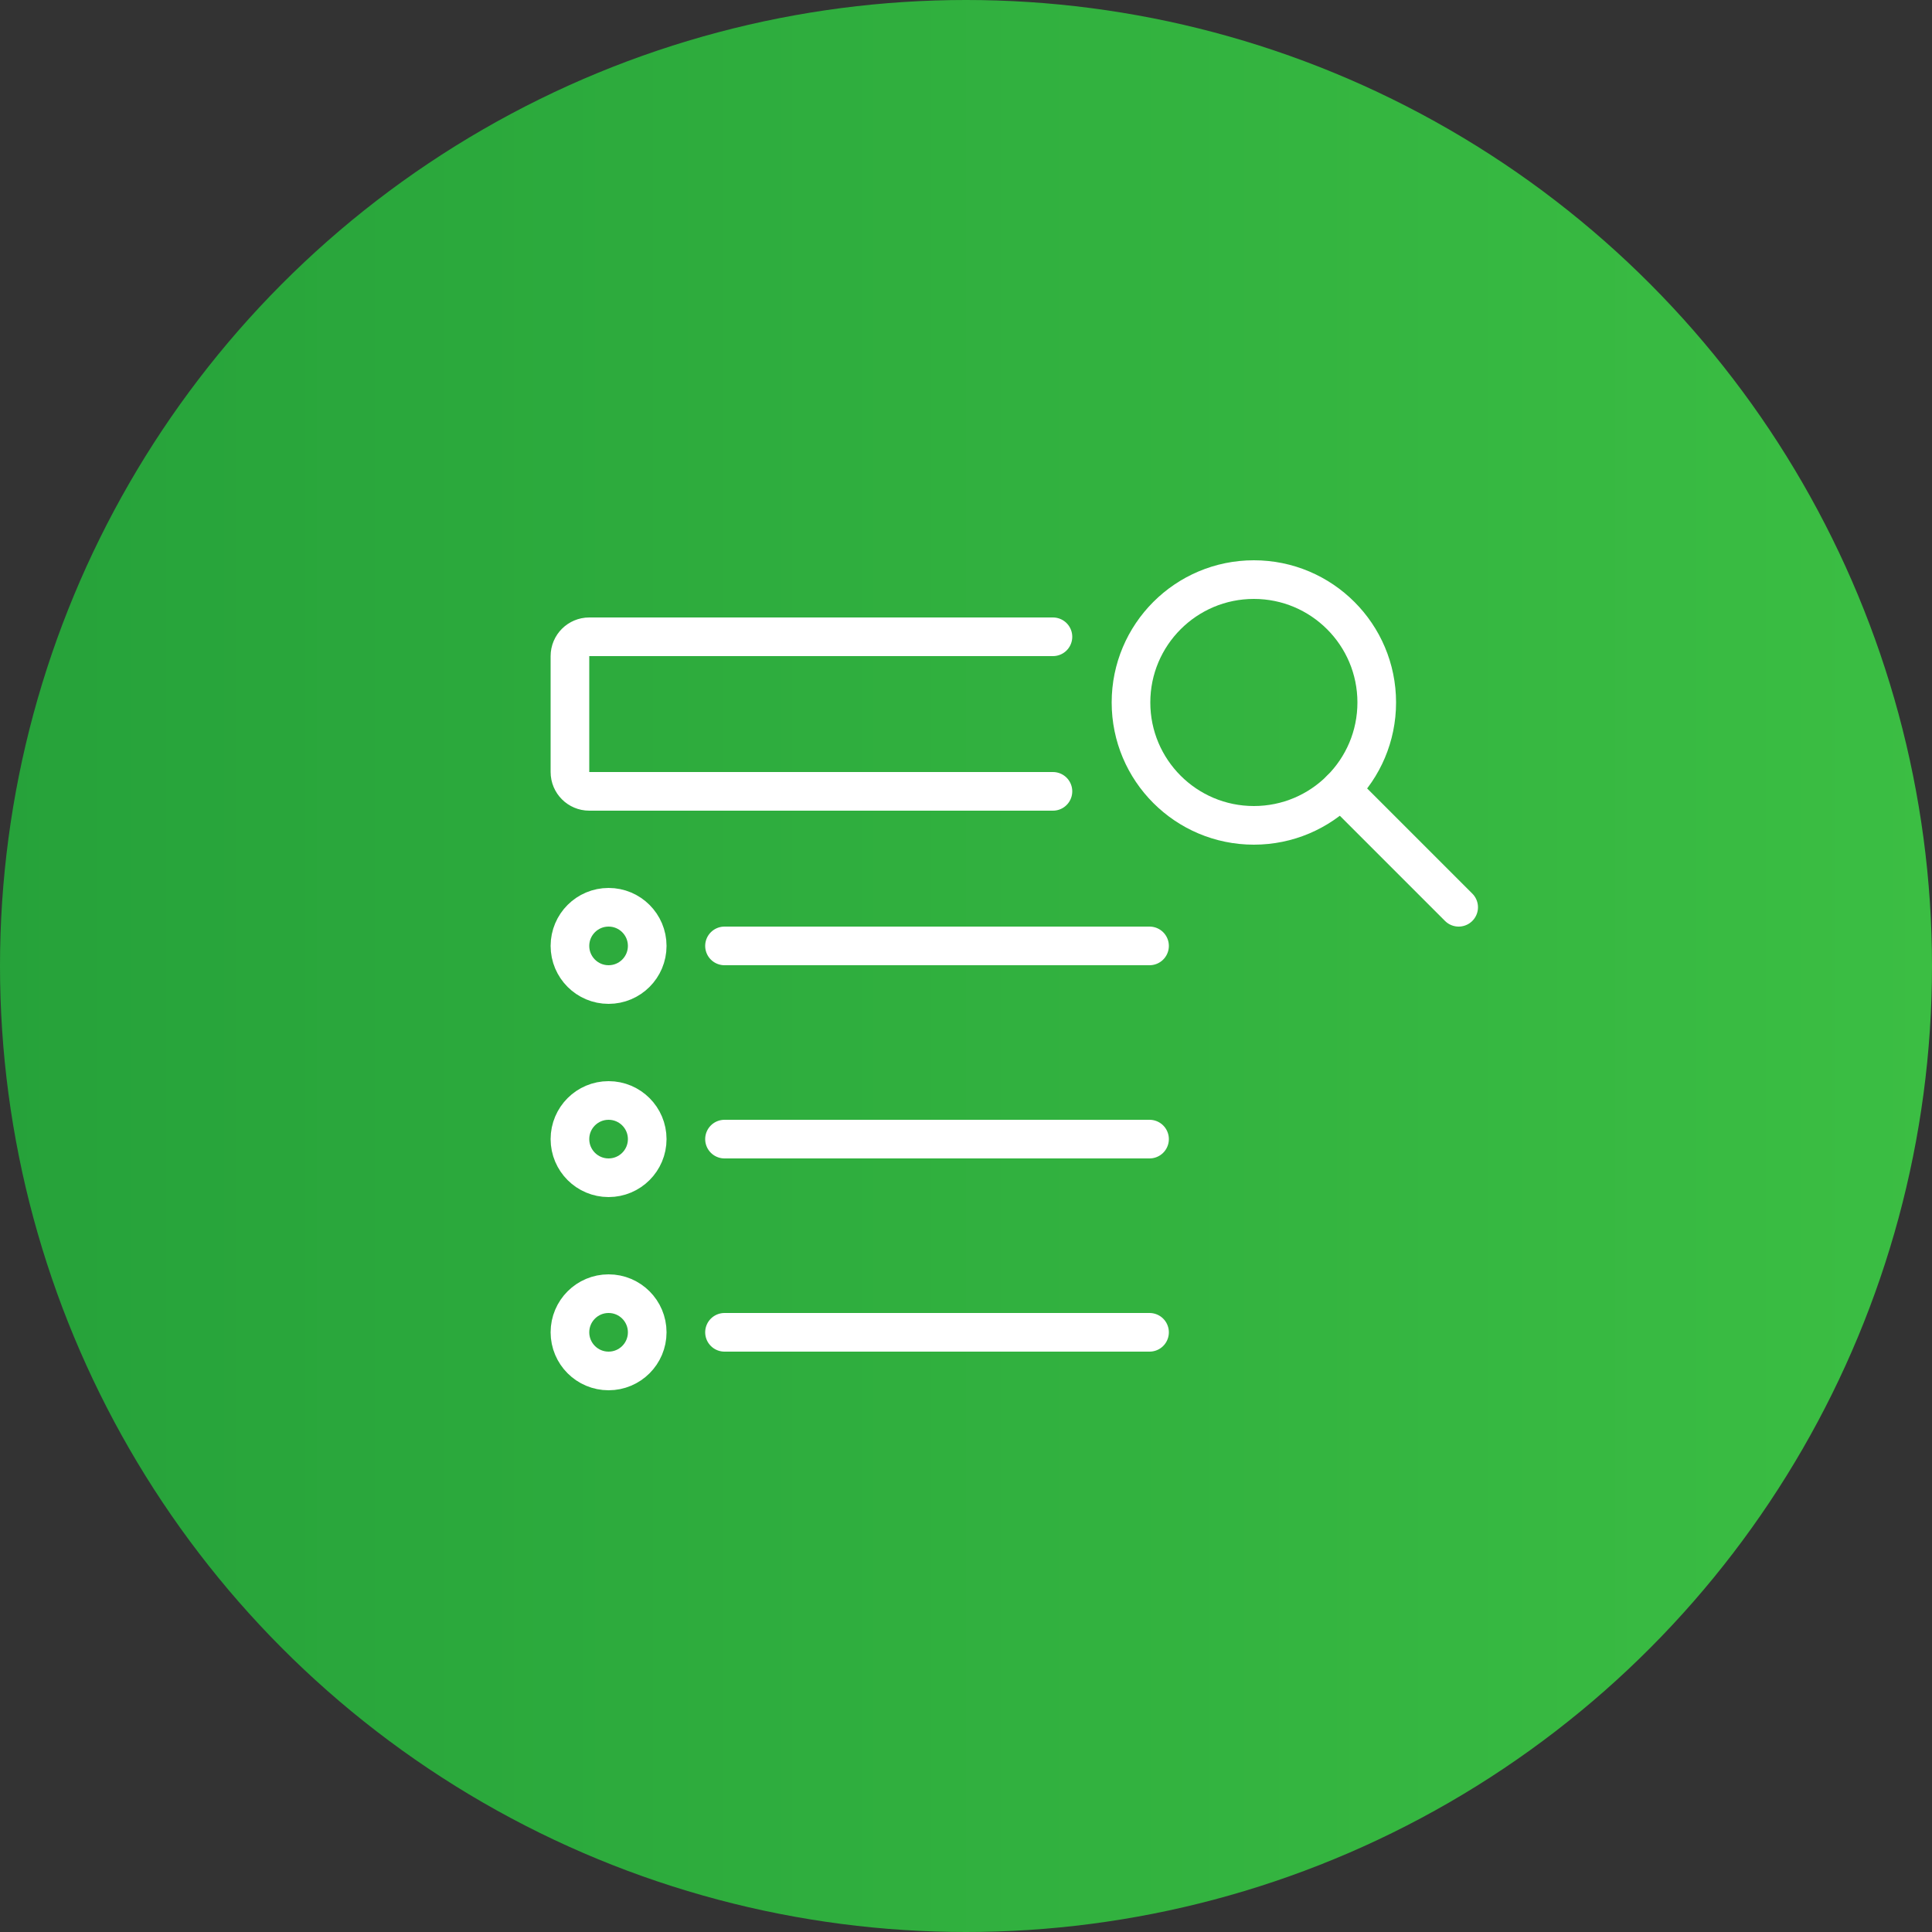
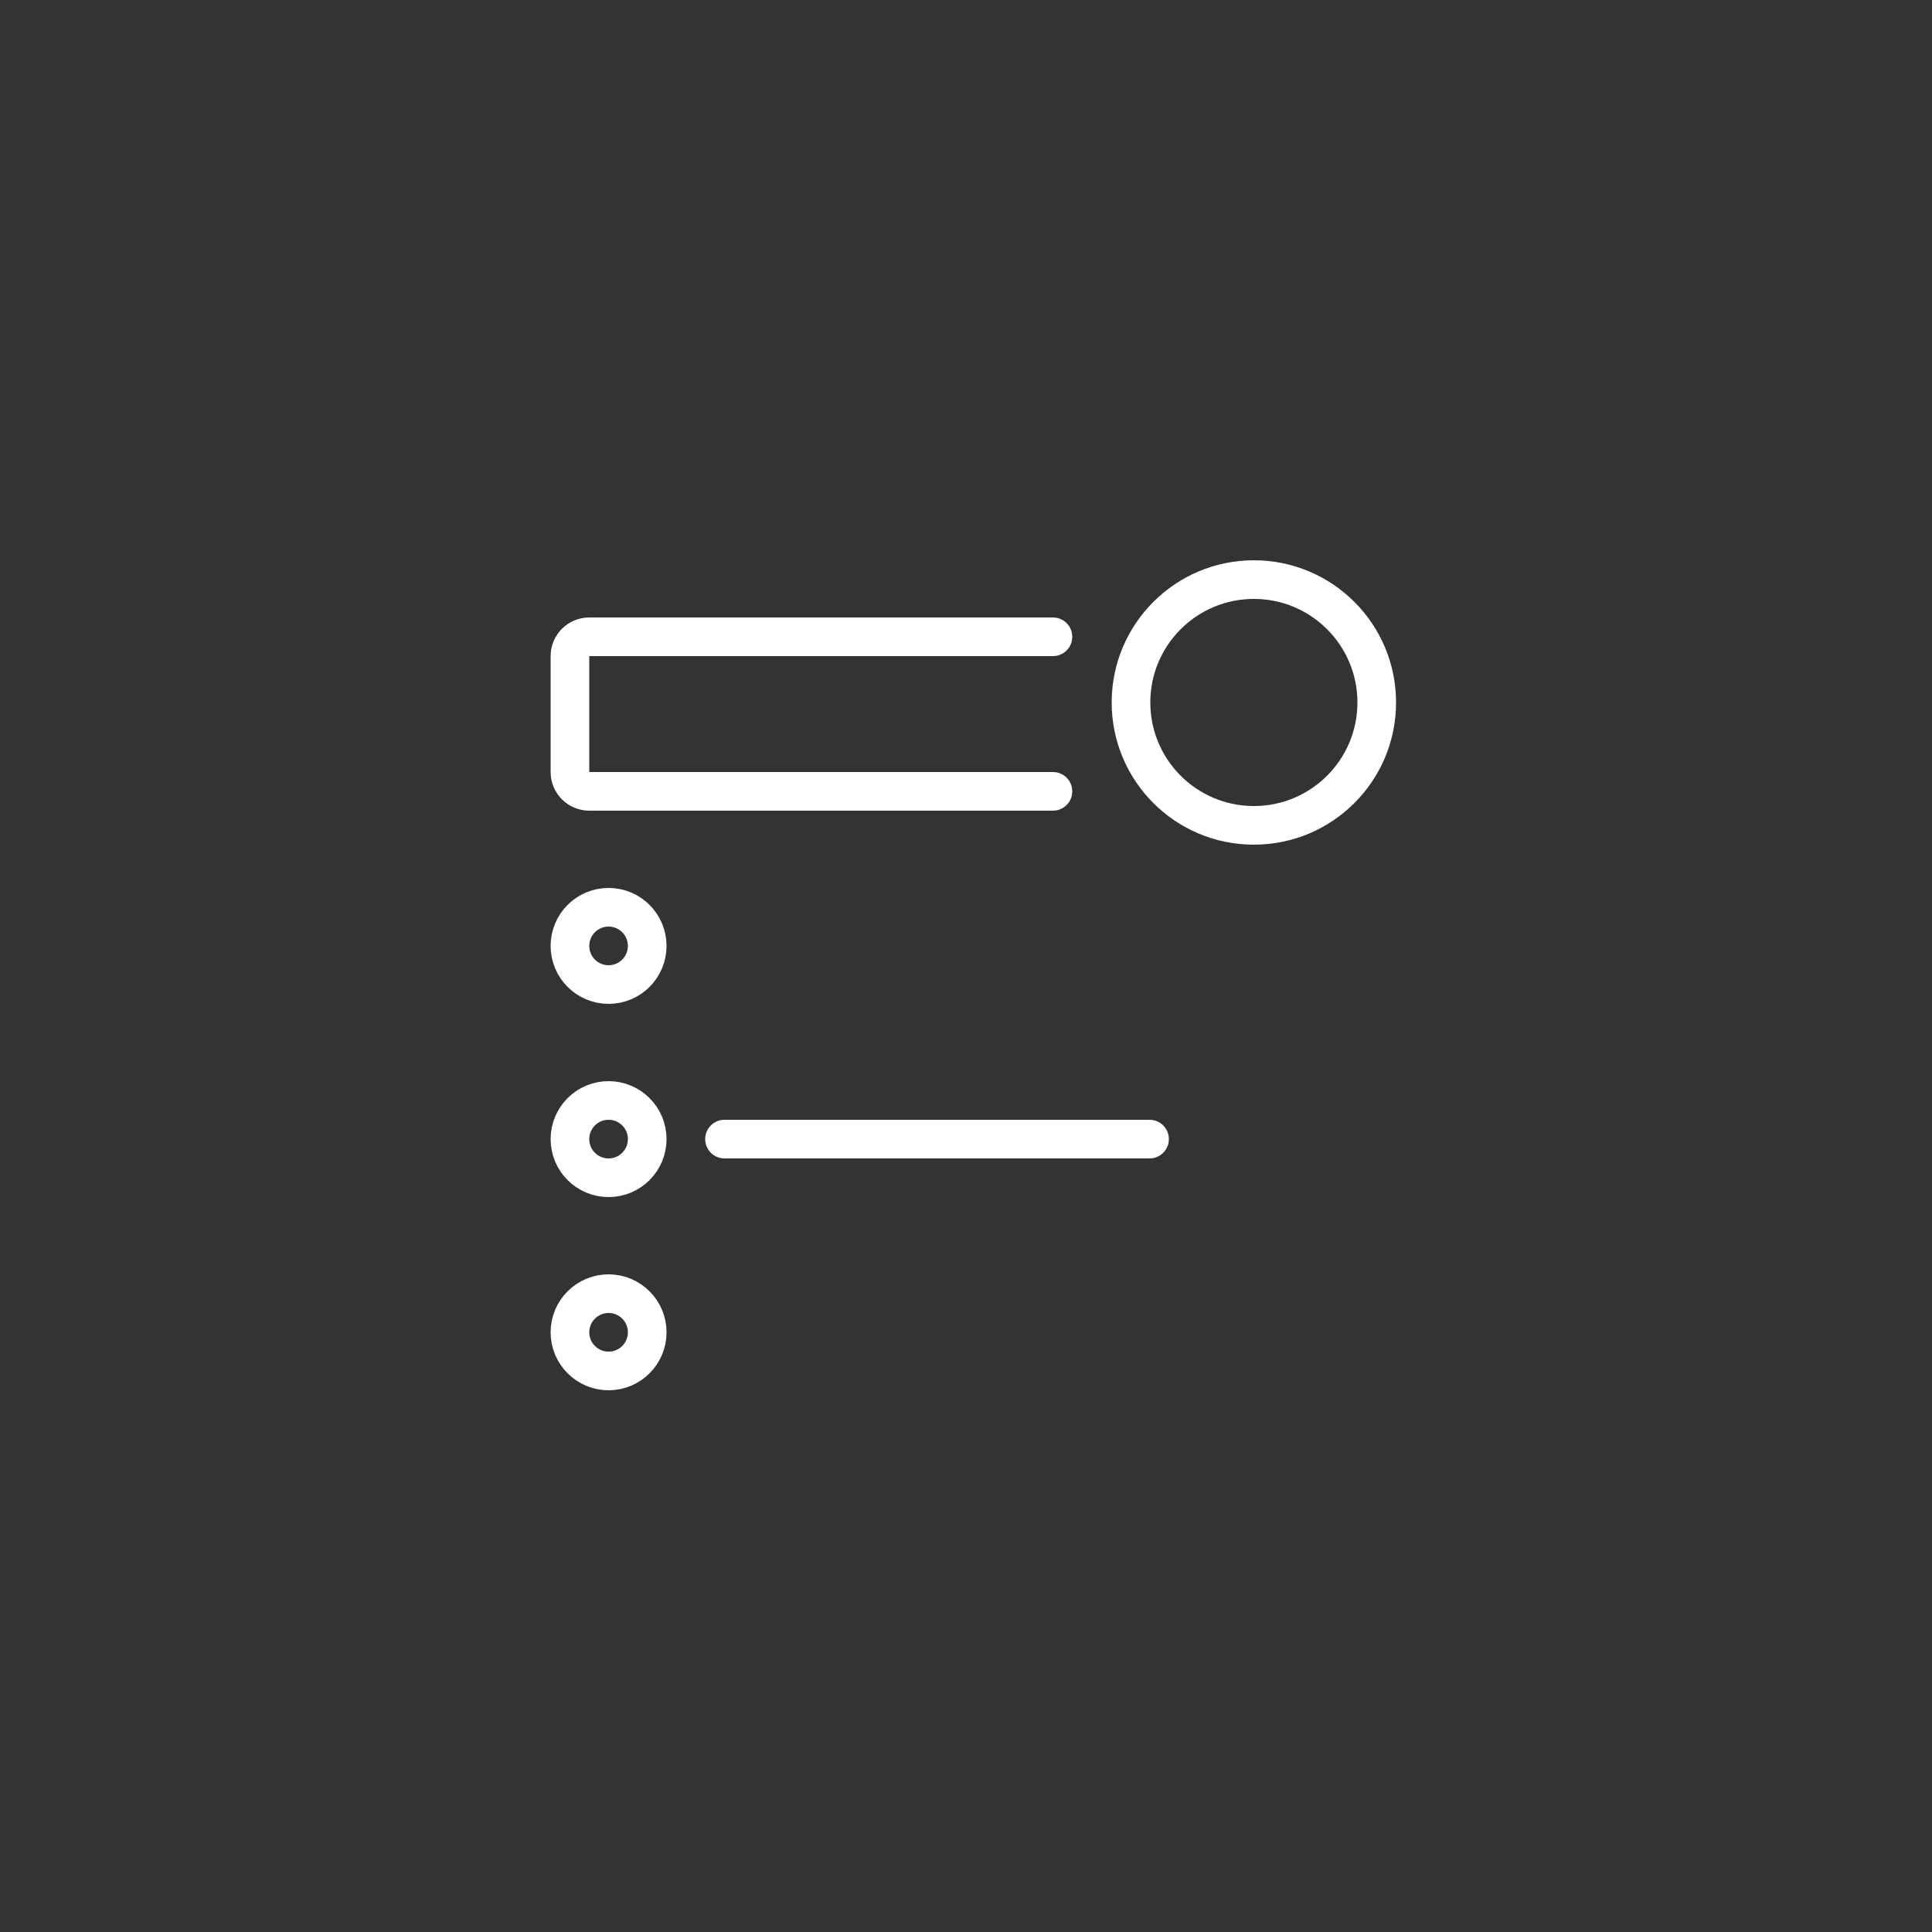
<svg xmlns="http://www.w3.org/2000/svg" width="100px" height="100px" viewBox="0 0 100 100" version="1.1">
  <rect x="0" y="0" width="100" height="100" fill="#333333" stroke="none" />
  <title>0860F894-9E7A-49A7-8DE3-C0C8B1A7AB85</title>
  <defs>
    <linearGradient x1="-5.14389046e-15%" y1="50%" x2="100%" y2="50%" id="linearGradient-1">
      <stop stop-color="#26A23A" offset="0%" />
      <stop stop-color="#3BBE43" offset="100%" />
    </linearGradient>
  </defs>
  <g id="Pages" stroke="none" stroke-width="1" fill="none" fill-rule="evenodd">
    <g id="1.-Chaser---Brandguide" transform="translate(-761, -867)">
      <g id="logos" transform="translate(60, 867)">
        <g id="icon-usp-3" transform="translate(701, 0)">
-           <circle id="Oval" fill="url(#linearGradient-1)" fill-rule="nonzero" cx="50" cy="50" r="50" />
          <g id="Group" transform="translate(29.5, 30)" stroke="#FFFFFF" stroke-linecap="round" stroke-linejoin="round" stroke-width="2">
            <path d="M25,10.96 L1,10.96 C0.448,10.96 0,10.512 0,9.96 L0,3.96 C0,3.408 0.448,2.96 1,2.96 L25,2.96" id="Path" />
            <circle id="Oval" cx="35.4" cy="6.36" r="6.36" />
-             <line x1="39.898" y1="10.858" x2="46" y2="16.96" id="Path" />
            <circle id="Oval" cx="2" cy="28.96" r="2" />
            <circle id="Oval" cx="2" cy="38.96" r="2" />
            <line x1="8" y1="28.96" x2="30" y2="28.96" id="Path" />
            <circle id="Oval" cx="2" cy="18.96" r="2" />
-             <line x1="8" y1="18.96" x2="30" y2="18.96" id="Path" />
-             <line x1="8" y1="38.96" x2="30" y2="38.96" id="Path" />
          </g>
        </g>
      </g>
    </g>
  </g>
</svg>